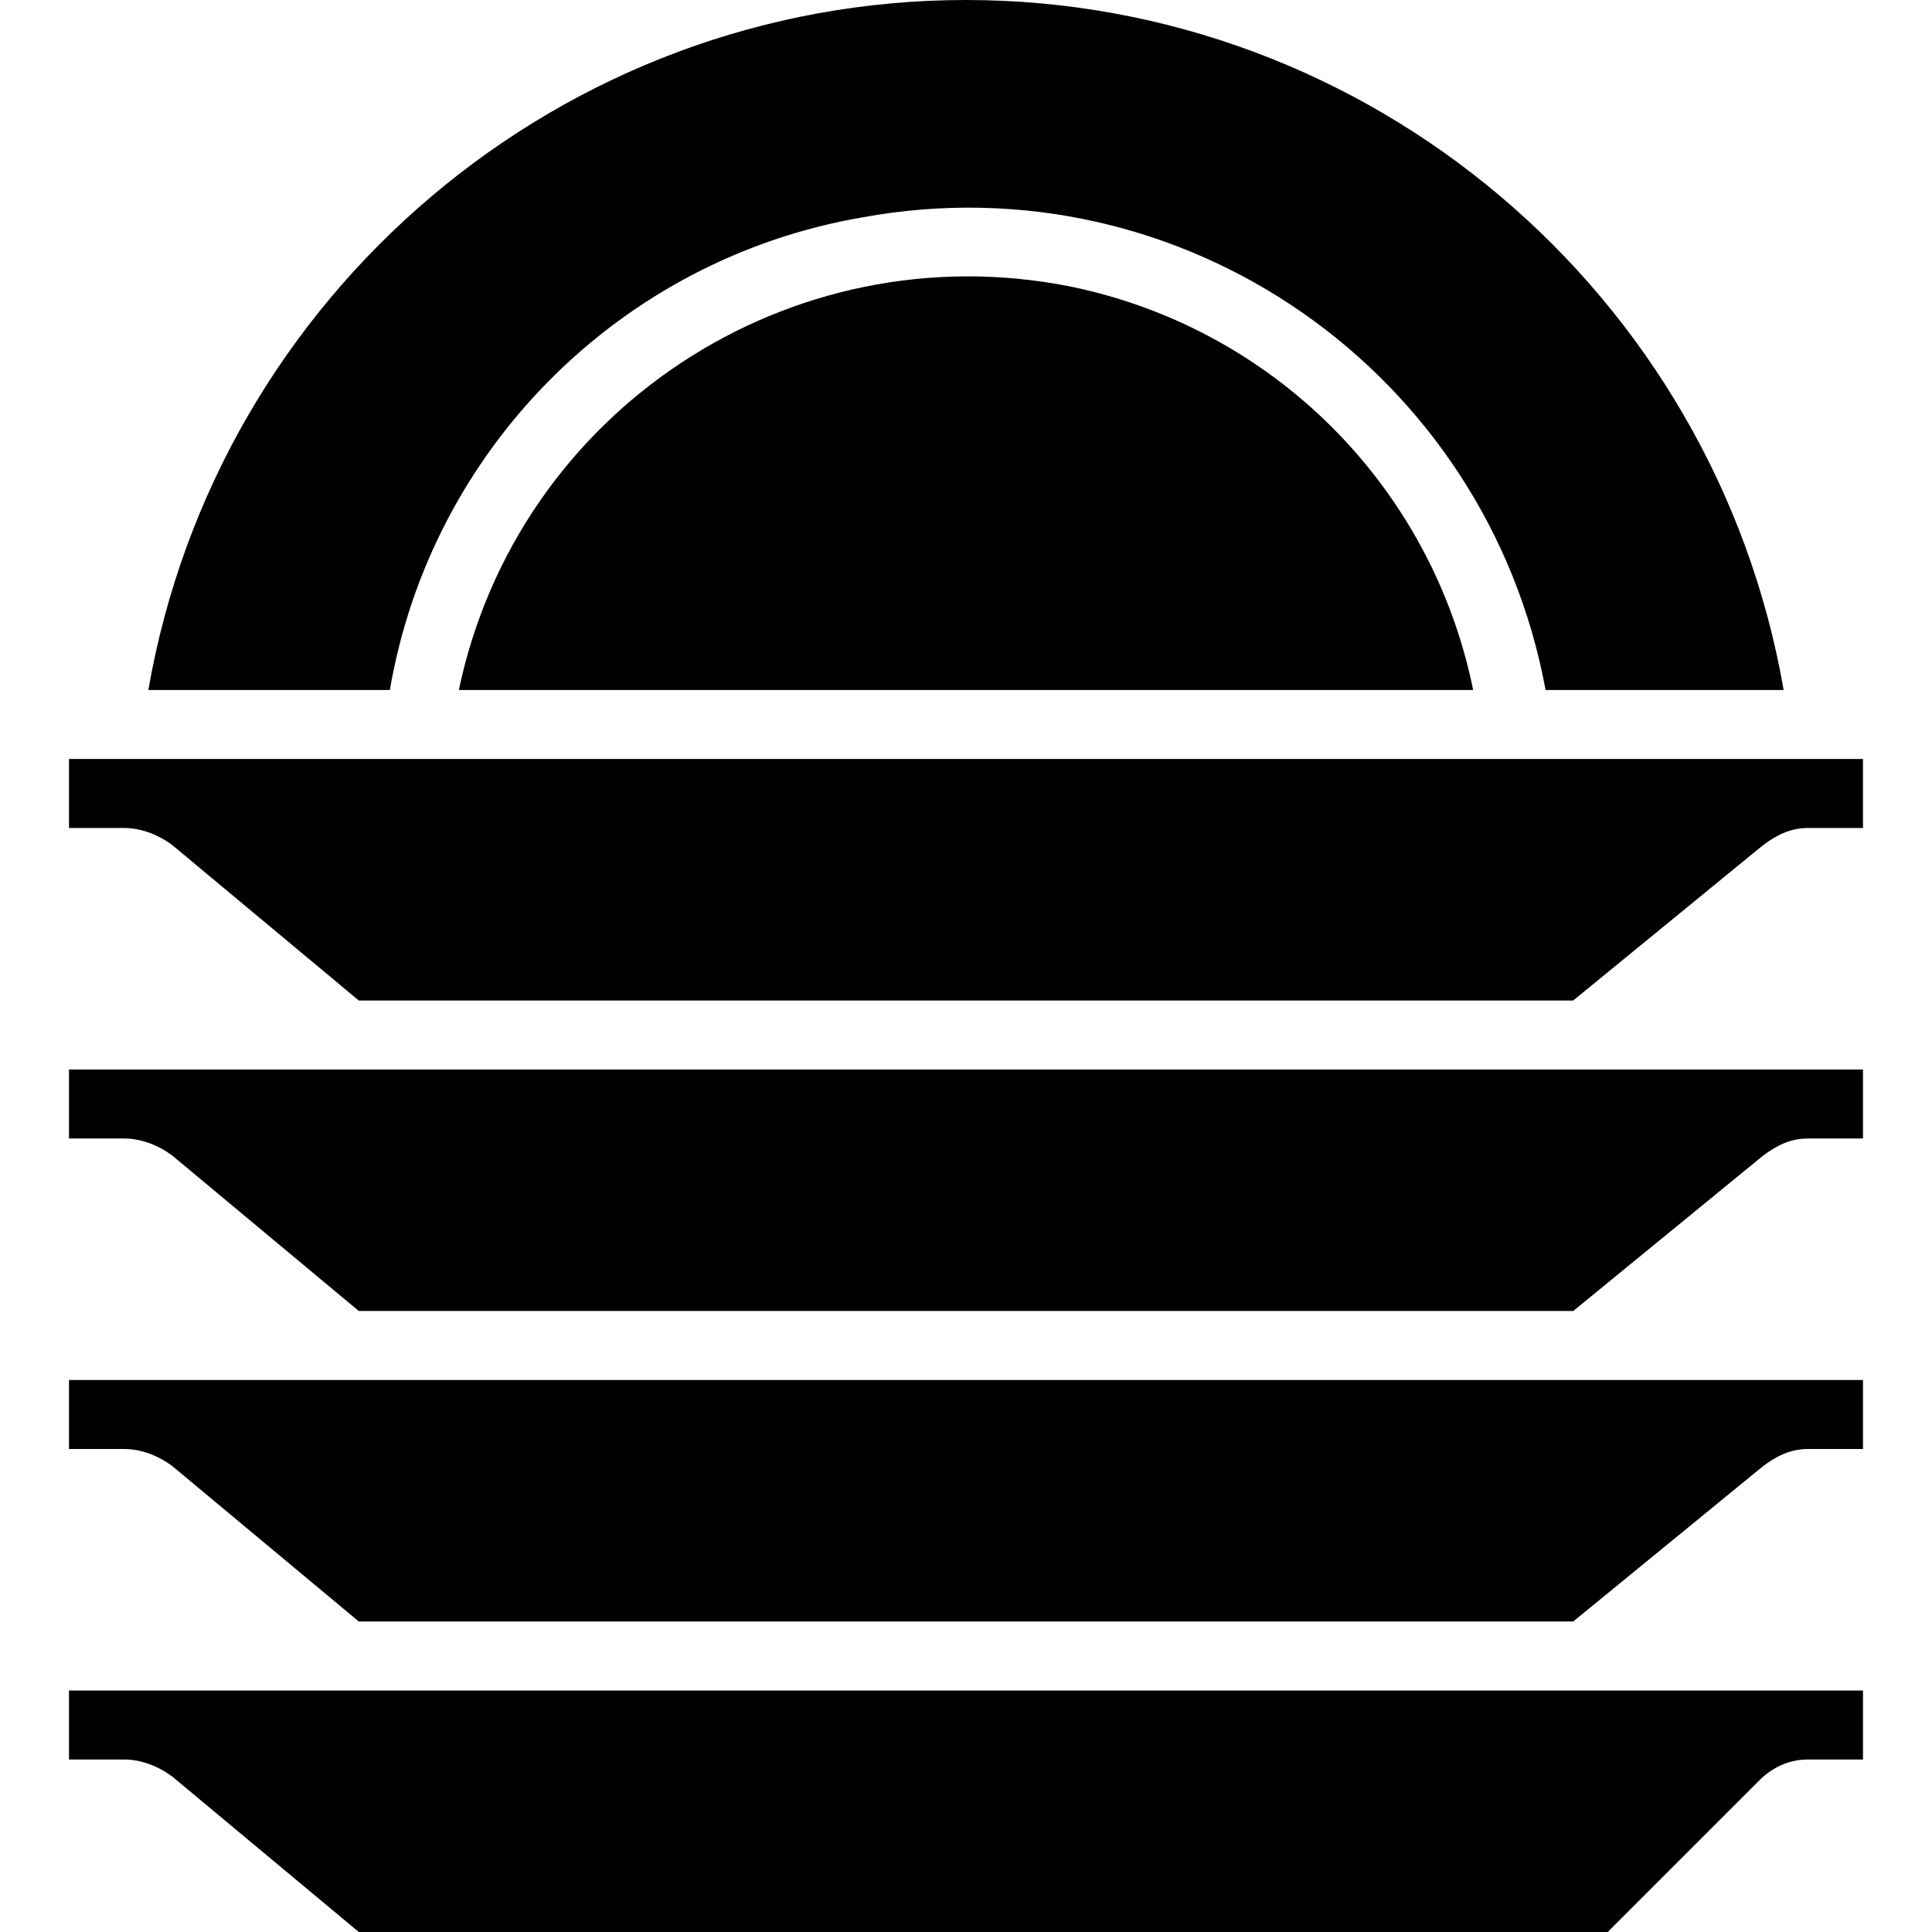
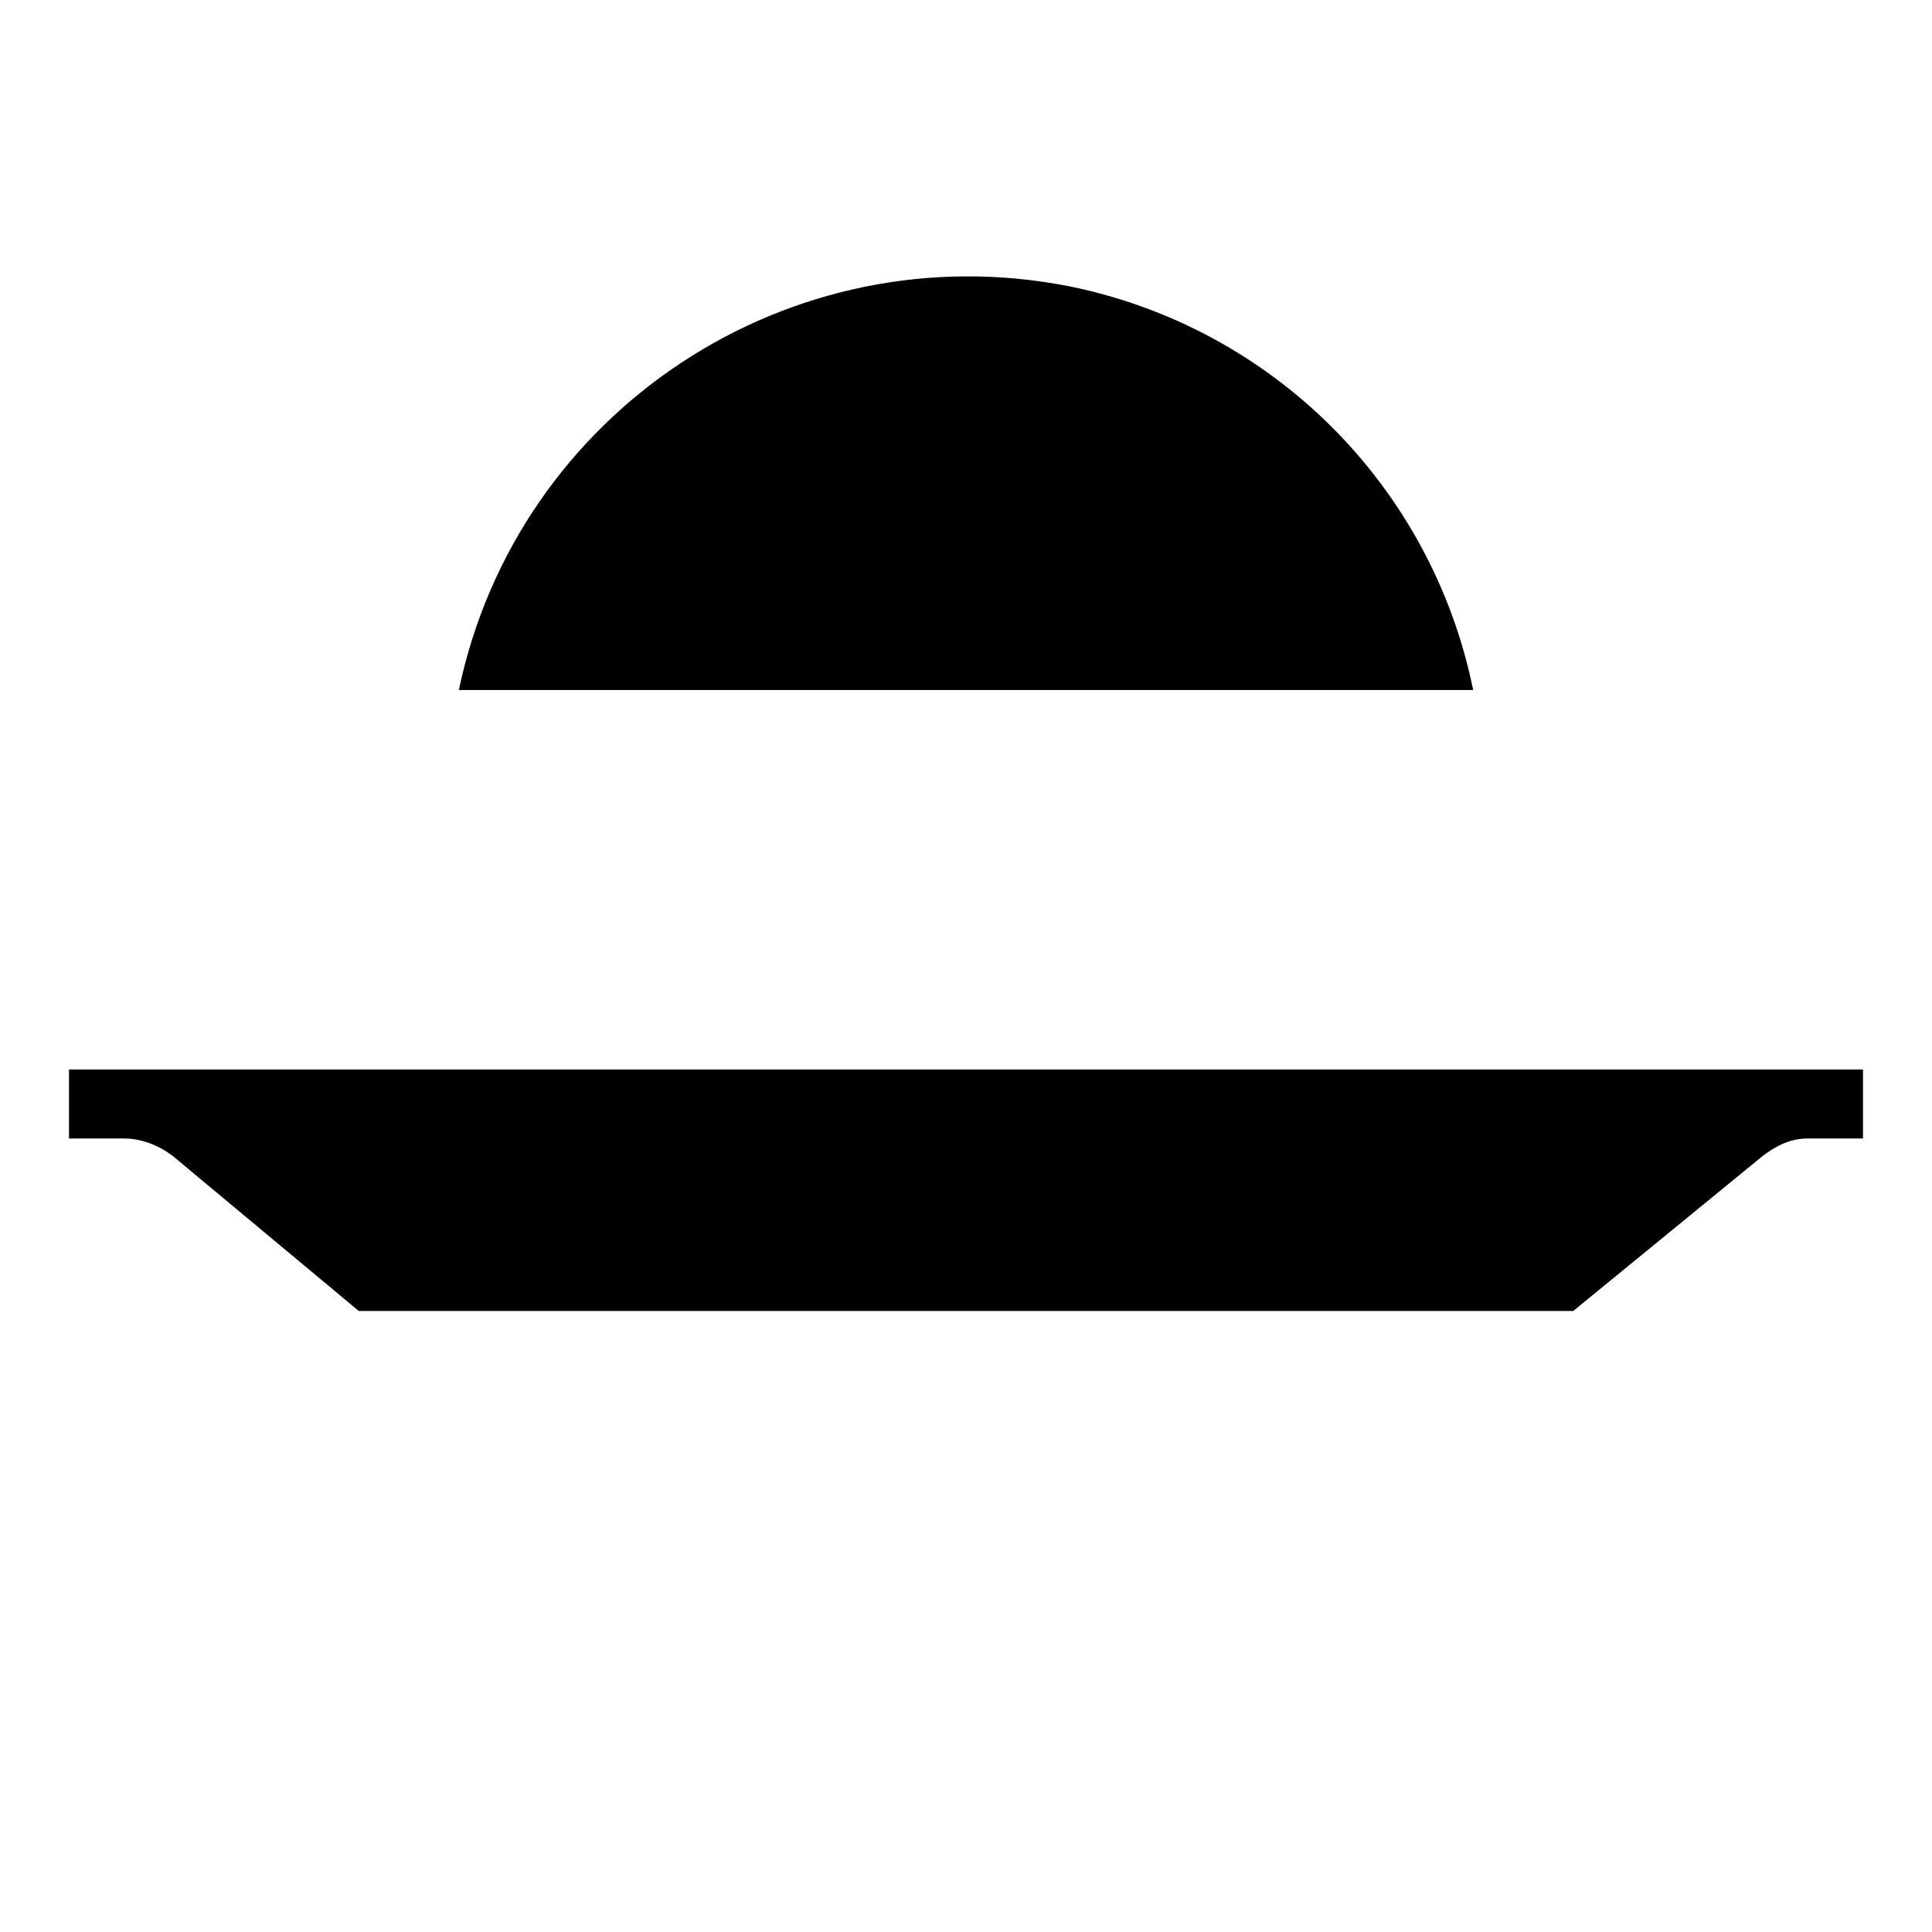
<svg xmlns="http://www.w3.org/2000/svg" height="448pt" viewBox="-16 0 448 448" width="448pt">
-   <path d="m208 0c93.602 0 173.602 68 189.602 160h-55.203c-13.598-73.602-84-123.199-158.398-109.602-56 9.602-100 53.602-109.602 109.602h-56c16-92 96-160 189.602-160zm0 0" />
  <path d="m325.602 160h-235.203c13.602-64.801 76.801-106.398 141.602-93.602 47.199 9.602 84 46.402 93.602 93.602zm0 0" />
-   <path d="m416 408h-12.801c-4 0-8 1.602-11.199 4.801l-35.199 35.199h-289.602l-43.199-36c-3.199-2.398-7.199-4-11.199-4h-12.801v-16h416zm0 0" />
-   <path d="m416 336h-12.801c-4 0-7.199 1.602-10.398 4l-44 36h-281.602l-43.199-36c-3.199-2.398-7.199-4-11.199-4h-12.801v-16h416zm0 0" />
  <path d="m416 264h-12.801c-4 0-7.199 1.602-10.398 4l-44 36h-281.602l-43.199-36c-3.199-2.398-7.199-4-11.199-4h-12.801v-16h416zm0 0" />
-   <path d="m348.801 232h-281.602l-43.199-36c-3.199-2.398-7.199-4-11.199-4h-12.801v-16h416v16h-12.801c-4 0-7.199 1.602-10.398 4zm0 0" />
</svg>